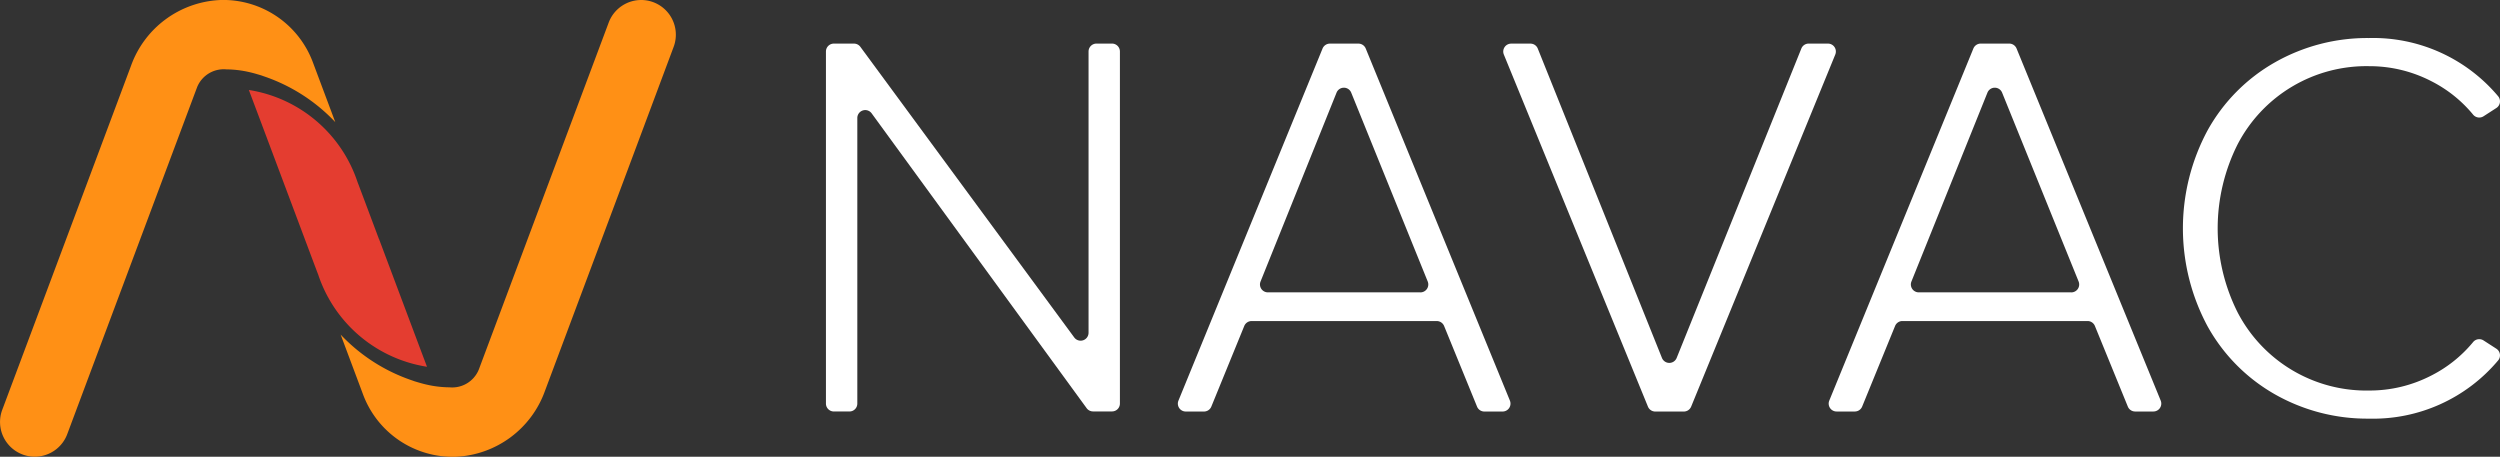
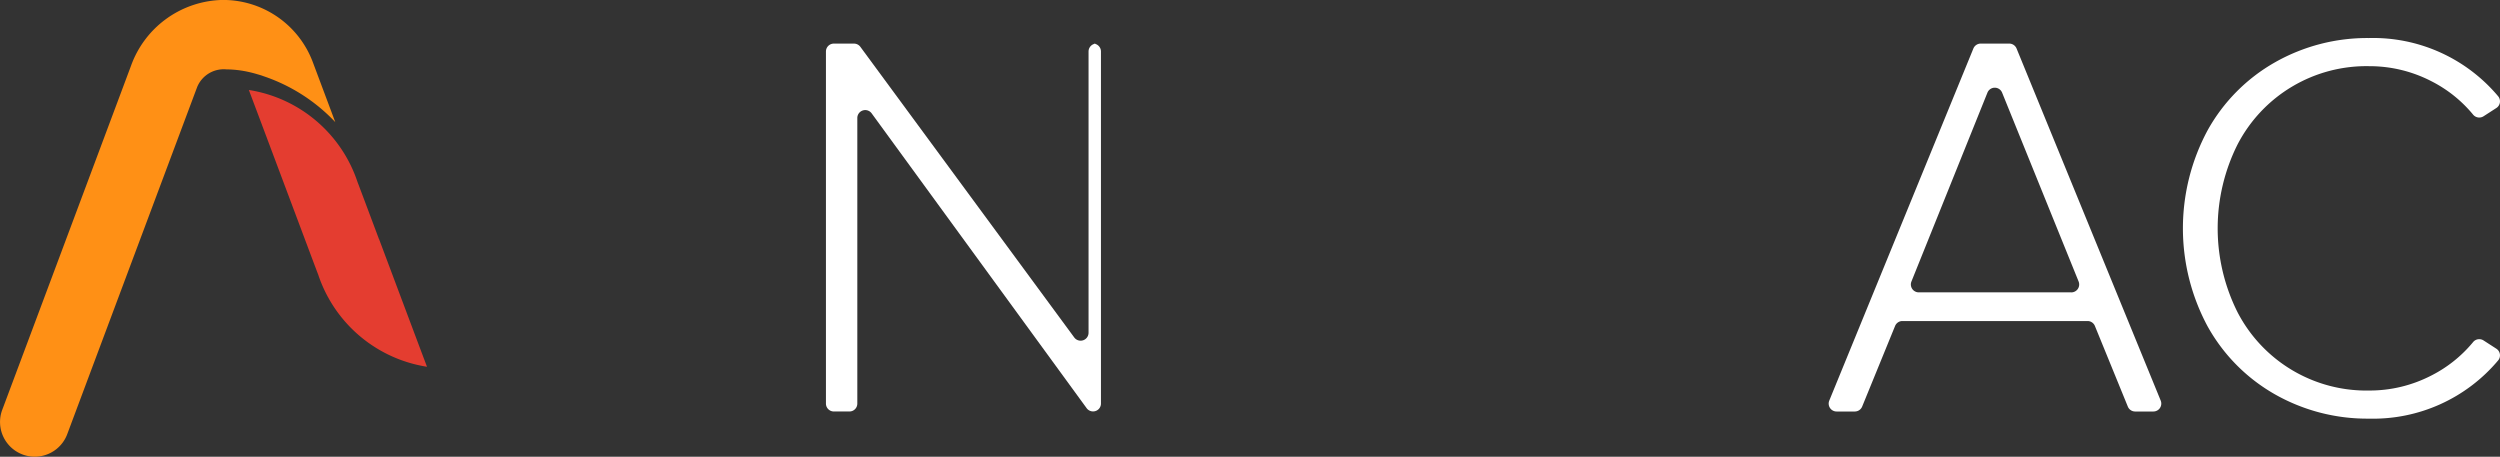
<svg xmlns="http://www.w3.org/2000/svg" width="208.934" height="38.172" viewBox="0 0 208.934 38.172">
  <rect x="0" y="0" width="208.934" height="38.172" fill="#333333" stroke="none" />
  <g transform="translate(-64.022 -420.38)">
-     <path d="M376.347,435.6h-1.3a.662.662,0,0,0-.661.661v23.507a.662.662,0,0,1-1.194.393l-17.876-24.29a.662.662,0,0,0-.534-.27H353.1a.66.66,0,0,0-.661.661v29.424a.662.662,0,0,0,.661.661h1.3a.66.66,0,0,0,.661-.661V441.823a.662.662,0,0,1,1.2-.39l17.967,24.639a.662.662,0,0,0,.534.27h1.584a.66.66,0,0,0,.661-.661V436.26a.662.662,0,0,0-.661-.661" transform="translate(-219.39 -11.577)" fill="#fff" />
-     <path d="M495.591,456.391H482.846a.662.662,0,0,1-.613-.91l6.352-15.782a.661.661,0,0,1,1.225,0l6.393,15.782a.662.662,0,0,1-.613.912m-4.566-20.379a.662.662,0,0,0-.613-.412h-2.384a.664.664,0,0,0-.613.412l-12.043,29.424a.661.661,0,0,0,.613.912h1.522a.664.664,0,0,0,.613-.412l2.752-6.737a.664.664,0,0,1,.613-.412H496.96a.664.664,0,0,1,.613.412l2.752,6.737a.659.659,0,0,0,.613.412h1.522a.662.662,0,0,0,.613-.912Z" transform="translate(-312.862 -11.577)" fill="#fff" />
-     <path d="M616.088,435.6h-1.611a.658.658,0,0,0-.613.414l-10.421,25.858a.662.662,0,0,1-1.228,0l-10.378-25.855a.658.658,0,0,0-.613-.414h-1.611a.662.662,0,0,0-.613.912l12.043,29.424a.664.664,0,0,0,.613.412h2.386a.664.664,0,0,0,.613-.412L616.7,436.514a.663.663,0,0,0-.613-.914" transform="translate(-399.297 -11.577)" fill="#fff" />
+     <path d="M376.347,435.6h-1.3a.662.662,0,0,0-.661.661v23.507a.662.662,0,0,1-1.194.393l-17.876-24.29a.662.662,0,0,0-.534-.27H353.1a.66.66,0,0,0-.661.661v29.424a.662.662,0,0,0,.661.661h1.3a.66.66,0,0,0,.661-.661V441.823a.662.662,0,0,1,1.2-.39l17.967,24.639a.662.662,0,0,0,.534.27a.66.66,0,0,0,.661-.661V436.26a.662.662,0,0,0-.661-.661" transform="translate(-219.39 -11.577)" fill="#fff" />
    <path d="M722.871,456.391H710.127a.662.662,0,0,1-.613-.91l6.352-15.782a.661.661,0,0,1,1.225,0l6.393,15.782a.662.662,0,0,1-.613.912M718.3,436.012a.662.662,0,0,0-.613-.412h-2.384a.664.664,0,0,0-.613.412l-12.043,29.424a.661.661,0,0,0,.613.912h1.522a.664.664,0,0,0,.613-.412l2.752-6.737a.664.664,0,0,1,.613-.412h15.473a.664.664,0,0,1,.613.412l2.752,6.737a.659.659,0,0,0,.613.412h1.522a.662.662,0,0,0,.613-.912Z" transform="translate(-485.746 -11.577)" fill="#fff" />
    <path d="M852.473,459.623l-1.072-.692a.664.664,0,0,0-.878.151,10.92,10.92,0,0,1-3.5,2.793,11.241,11.241,0,0,1-5.163,1.245,12.13,12.13,0,0,1-11.016-6.546,15.633,15.633,0,0,1,0-14.015,12.13,12.13,0,0,1,11.016-6.546,11.24,11.24,0,0,1,5.163,1.245,10.918,10.918,0,0,1,3.5,2.793.664.664,0,0,0,.878.151l1.072-.692a.664.664,0,0,0,.148-.988,13.649,13.649,0,0,0-10.811-4.861,15.617,15.617,0,0,0-7.836,2.03,14.767,14.767,0,0,0-5.624,5.67,17.293,17.293,0,0,0,0,16.409,14.785,14.785,0,0,0,5.624,5.67,15.618,15.618,0,0,0,7.836,2.029,13.648,13.648,0,0,0,10.811-4.861.659.659,0,0,0-.148-.984" transform="translate(-579.824 -10.102)" fill="#fff" />
    <path d="M150.91,451.79c.019.038,2.336,6.211,4.679,12.462h0c.675,1.8,1.137,3.03,1.113,2.951a11.45,11.45,0,0,0,9.1,7.721c-.017-.034-1.912-5.084-4.009-10.672h-.007c-1.017-2.716-1.817-4.844-1.783-4.741a11.443,11.443,0,0,0-9.1-7.721" transform="translate(-66.093 -23.892)" fill="#e43d30" />
    <path d="M82.388,420.389a8.312,8.312,0,0,0-7.419,5.5l-.735,1.965-6.646,17.759-3.379,9.023a2.9,2.9,0,0,0,5.433,2.032l1.919-5.131L80.5,427.658a2.4,2.4,0,0,1,2.444-1.474,8.733,8.733,0,0,1,1.79.2c.268.057.536.127.8.206.117.034.235.069.352.105.053.017.1.038.156.057a14.68,14.68,0,0,1,6,3.839l-1.862-4.973a8.007,8.007,0,0,0-7.793-5.232" transform="translate(0 -0.005)" fill="#ff9015" />
-     <path d="M208.09,420.38a2.9,2.9,0,0,0-2.716,1.884l-1.922,5.131-8.939,23.881a2.4,2.4,0,0,1-2.444,1.474,8.737,8.737,0,0,1-1.79-.2c-.268-.057-.536-.127-.8-.206-.117-.034-.235-.069-.352-.105-.053-.017-.1-.038-.156-.057a14.663,14.663,0,0,1-6-3.839l1.862,4.973a8.007,8.007,0,0,0,7.793,5.237,8.312,8.312,0,0,0,7.419-5.5l.735-1.965,6.646-17.759L210.8,424.3a2.9,2.9,0,0,0-2.712-3.92" transform="translate(-90.48)" fill="#ff9015" />
  </g>
</svg>